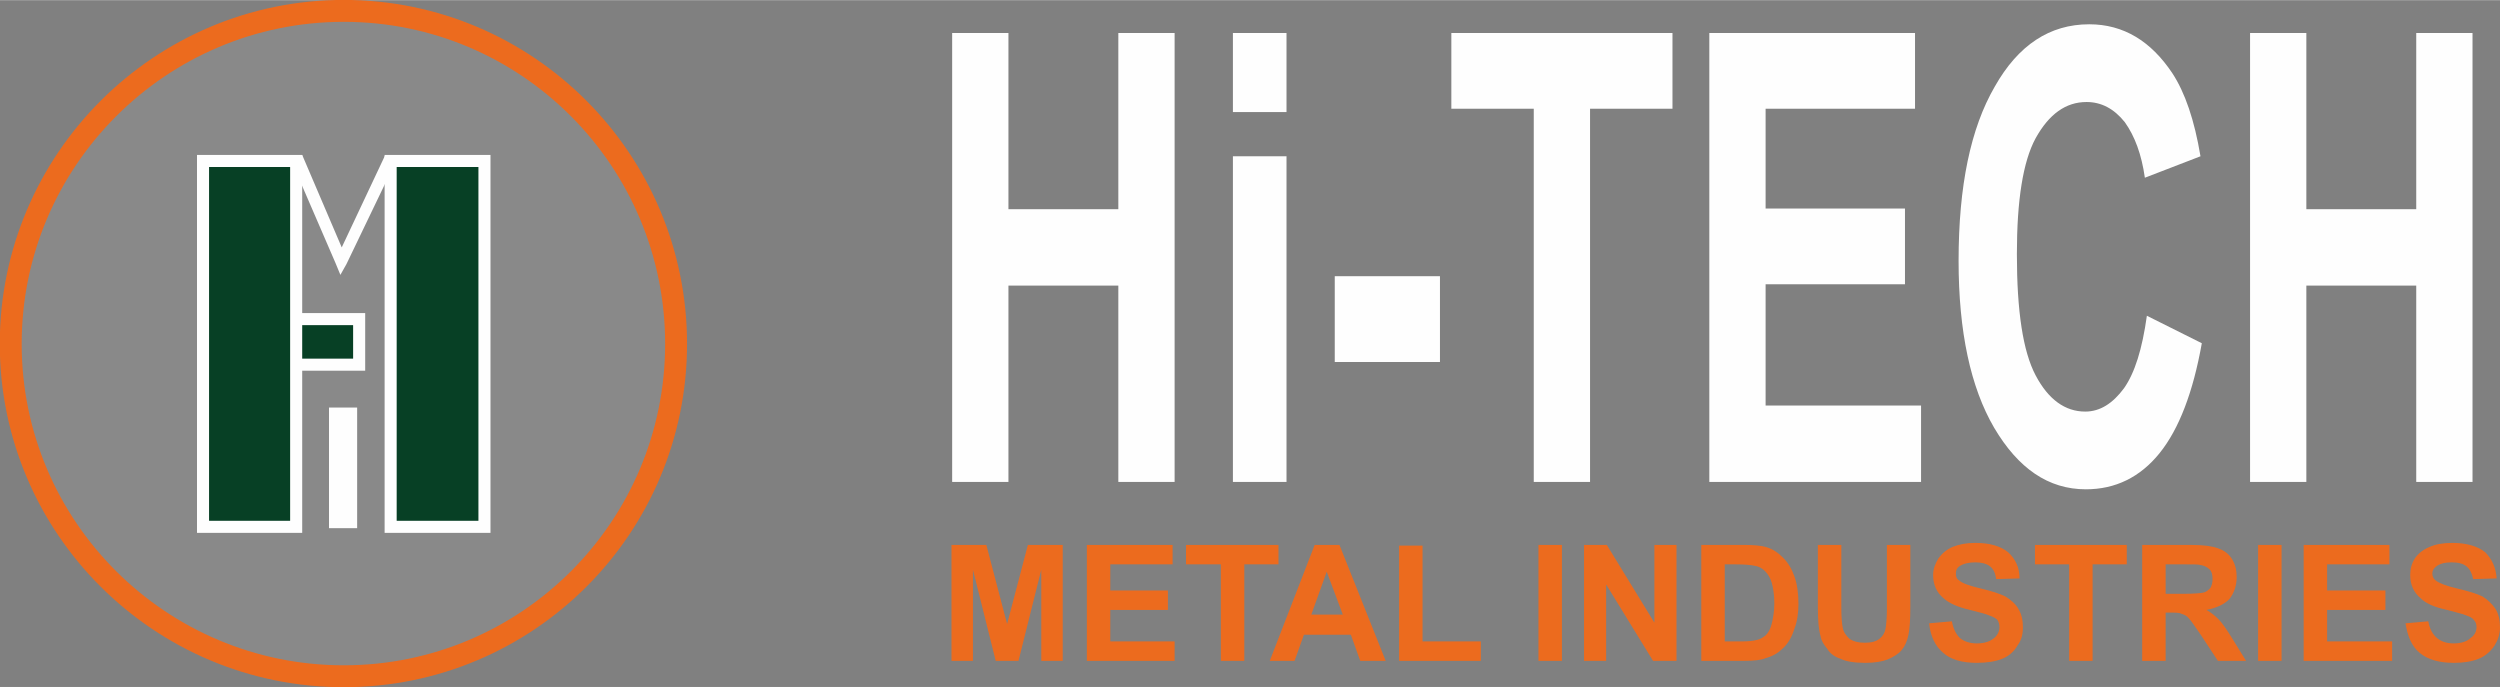
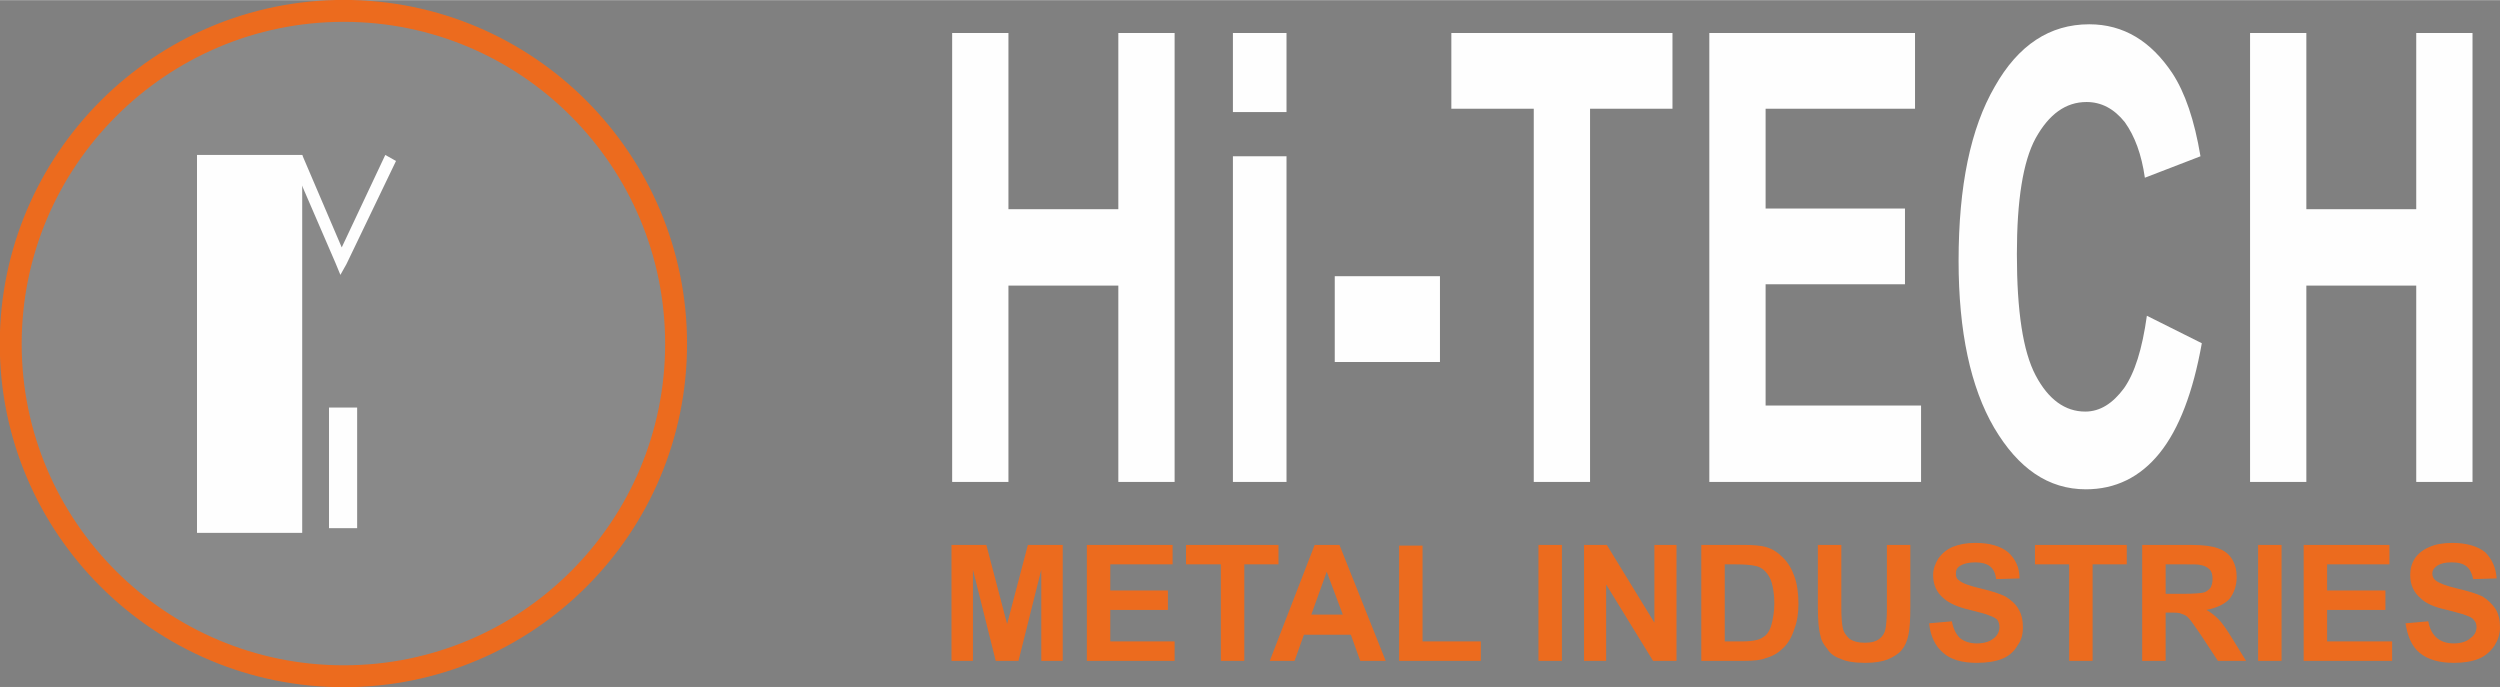
<svg xmlns="http://www.w3.org/2000/svg" xml:space="preserve" width="57.067mm" height="15.685mm" version="1.1" style="shape-rendering:geometricPrecision; text-rendering:geometricPrecision; image-rendering:optimizeQuality; fill-rule:evenodd; clip-rule:evenodd" viewBox="0 0 3731 1025">
  <rect x="0" y="0" width="3731" height="1025" fill="#808080" stroke="none" />
  <defs>
    <style type="text/css">
   
    .str0 {stroke:#EC6B1E;stroke-width:32.688}
    .fil1 {fill:#FEFEFE}
    .fil0 {fill:#898989}
    .fil2 {fill:#074025}
    .fil3 {fill:#074025}
    .fil4 {fill:#FEFEFE;fill-rule:nonzero}
    .fil5 {fill:#EC6B1E;fill-rule:nonzero}
   
  </style>
  </defs>
  <g id="Layer_x0020_1">
    <g id="_320408960">
      <path class="fil0 str0" d="M513 16c274,0 496,223 496,497 0,274 -222,496 -496,496 -274,0 -497,-222 -497,-496 0,-274 223,-497 497,-497z" />
      <g>
-         <polygon class="fil1" points="574,231 732,231 732,795 574,795 " />
-         <polygon class="fil2" points="592,249 714,249 714,777 592,777 " />
-         <polygon class="fil1" points="421,467 545,467 545,553 421,553 " />
-         <polygon class="fil3" points="439,485 527,485 527,535 439,535 " />
        <polygon class="fil1" points="491,608 533,608 533,788 491,788 " />
        <polygon class="fil1" points="294,231 451,231 451,795 294,795 " />
-         <polygon class="fil2" points="312,249 433,249 433,777 312,777 " />
        <polygon class="fil4" points="451,231 510,369 575,231 591,240 517,394 508,410 501,393 434,238 " />
      </g>
    </g>
    <path class="fil4" d="M1421 719l0 -670 84 0 0 263 164 0 0 -263 84 0 0 670 -84 0 0 -293 -164 0 0 293 -84 0zm419 -552l0 -118 80 0 0 118 -80 0zm0 552l0 -486 80 0 0 486 -80 0zm152 -179l0 -128 157 0 0 128 -157 0zm297 179l0 -557 -123 0 0 -113 330 0 0 113 -123 0 0 557 -84 0zm262 0l0 -670 307 0 0 113 -223 0 0 149 208 0 0 113 -208 0 0 181 232 0 0 114 -316 0zm653 -248l82 41c-13,73 -34,128 -63,164 -29,36 -66,54 -110,54 -56,0 -101,-31 -137,-92 -35,-60 -53,-143 -53,-249 0,-112 18,-198 54,-260 35,-62 82,-93 141,-93 51,0 92,25 124,73 19,29 33,70 42,124l-83 32c-5,-35 -15,-62 -30,-83 -16,-20 -35,-30 -57,-30 -31,0 -56,18 -76,54 -19,35 -28,93 -28,173 0,85 9,145 28,181 19,36 44,54 74,54 22,0 41,-12 58,-35 16,-23 27,-58 34,-108zm154 248l0 -670 84 0 0 263 164 0 0 -263 84 0 0 670 -84 0 0 -293 -164 0 0 293 -84 0z" />
-     <path class="fil5" d="M1420 986l0 -173 52 0 31 118 31 -118 52 0 0 173 -32 0 0 -136 -34 136 -34 0 -34 -136 0 136 -32 0zm202 0l0 -173 128 0 0 29 -93 0 0 39 86 0 0 29 -86 0 0 47 96 0 0 29 -131 0zm200 0l0 -144 -52 0 0 -29 138 0 0 29 -51 0 0 144 -35 0zm246 0l-38 0 -14 -39 -70 0 -14 39 -37 0 67 -173 37 0 69 173zm-64 -69l-24 -64 -23 64 47 0zm84 69l0 -172 35 0 0 143 87 0 0 29 -122 0zm208 0l0 -173 35 0 0 173 -35 0zm68 0l0 -173 34 0 71 116 0 -116 33 0 0 173 -35 0 -70 -114 0 114 -33 0zm175 -173l64 0c14,0 25,1 32,3 11,3 19,9 26,16 8,8 13,17 17,28 4,11 6,25 6,41 0,14 -2,27 -6,37 -4,13 -10,23 -18,30 -6,6 -14,11 -25,14 -7,3 -18,4 -31,4l-65 0 0 -173zm35 29l0 115 26 0c10,0 17,-1 21,-2 6,-1 10,-4 14,-7 4,-4 7,-9 9,-17 2,-8 4,-18 4,-31 0,-14 -2,-24 -4,-31 -2,-7 -6,-13 -10,-17 -4,-4 -9,-7 -16,-8 -5,-1 -14,-2 -28,-2l-16 0zm139 -29l35 0 0 94c0,15 1,24 2,29 1,7 5,12 10,17 6,4 13,6 23,6 10,0 17,-2 22,-6 5,-4 8,-9 9,-15 1,-6 2,-16 2,-29l0 -96 35 0 0 91c0,21 -1,35 -3,44 -2,9 -5,16 -10,22 -5,6 -12,10 -21,14 -8,3 -19,5 -33,5 -16,0 -29,-2 -37,-6 -9,-3 -16,-8 -20,-15 -5,-6 -9,-12 -10,-19 -3,-10 -4,-24 -4,-44l0 -92zm166 117l34 -3c2,11 6,19 12,25 6,5 15,8 25,8 12,0 20,-3 26,-8 5,-4 8,-10 8,-16 0,-4 -1,-8 -3,-11 -3,-3 -7,-5 -13,-7 -4,-2 -13,-4 -28,-8 -18,-4 -31,-10 -39,-17 -11,-9 -16,-21 -16,-35 0,-9 3,-17 8,-25 5,-7 12,-13 21,-17 10,-4 21,-6 34,-6 22,0 38,5 49,14 11,10 17,23 17,39l-35 1c-1,-9 -4,-15 -9,-19 -5,-4 -13,-6 -22,-6 -10,0 -18,2 -24,6 -4,3 -5,6 -5,11 0,4 1,8 5,10 4,4 15,8 32,12 17,4 29,8 37,12 8,5 15,11 19,18 5,8 7,17 7,28 0,10 -2,19 -8,27 -5,9 -13,16 -23,20 -10,4 -23,6 -38,6 -22,0 -39,-5 -50,-15 -12,-10 -19,-25 -21,-44zm209 56l0 -144 -51 0 0 -29 137 0 0 29 -51 0 0 144 -35 0zm109 0l0 -173 73 0c19,0 32,2 40,5 9,3 16,8 21,16 5,8 7,17 7,27 0,13 -4,24 -11,33 -8,8 -19,13 -34,16 7,4 13,9 18,14 5,5 12,15 20,28l21 34 -42 0 -25 -38c-9,-13 -15,-22 -18,-25 -3,-4 -7,-6 -11,-7 -3,-2 -9,-2 -17,-2l-7 0 0 72 -35 0zm35 -100l25 0c17,0 28,-1 32,-2 4,-1 7,-4 10,-7 2,-4 3,-8 3,-13 0,-6 -1,-11 -4,-14 -4,-4 -8,-6 -14,-7 -2,-1 -11,-1 -25,-1l-27 0 0 44zm138 100l0 -173 35 0 0 173 -35 0zm68 0l0 -173 128 0 0 29 -93 0 0 39 87 0 0 29 -87 0 0 47 97 0 0 29 -132 0zm152 -56l34 -3c2,11 6,19 13,25 6,5 14,8 25,8 11,0 20,-3 25,-8 6,-4 9,-10 9,-16 0,-4 -1,-8 -4,-11 -2,-3 -6,-5 -12,-7 -4,-2 -14,-4 -28,-8 -19,-4 -32,-10 -39,-17 -11,-9 -16,-21 -16,-35 0,-9 2,-17 7,-25 5,-7 12,-13 22,-17 9,-4 20,-6 34,-6 21,0 38,5 49,14 10,10 16,23 17,39l-35 1c-2,-9 -5,-15 -10,-19 -5,-4 -12,-6 -22,-6 -10,0 -18,2 -23,6 -4,3 -6,6 -6,11 0,4 2,8 5,10 5,4 15,8 32,12 17,4 30,8 38,12 8,5 14,11 19,18 5,8 7,17 7,28 0,10 -3,19 -8,27 -6,9 -14,16 -24,20 -10,4 -22,6 -37,6 -22,0 -39,-5 -51,-15 -12,-10 -18,-25 -21,-44z" />
+     <path class="fil5" d="M1420 986l0 -173 52 0 31 118 31 -118 52 0 0 173 -32 0 0 -136 -34 136 -34 0 -34 -136 0 136 -32 0zm202 0l0 -173 128 0 0 29 -93 0 0 39 86 0 0 29 -86 0 0 47 96 0 0 29 -131 0zm200 0l0 -144 -52 0 0 -29 138 0 0 29 -51 0 0 144 -35 0zm246 0l-38 0 -14 -39 -70 0 -14 39 -37 0 67 -173 37 0 69 173zm-64 -69l-24 -64 -23 64 47 0m84 69l0 -172 35 0 0 143 87 0 0 29 -122 0zm208 0l0 -173 35 0 0 173 -35 0zm68 0l0 -173 34 0 71 116 0 -116 33 0 0 173 -35 0 -70 -114 0 114 -33 0zm175 -173l64 0c14,0 25,1 32,3 11,3 19,9 26,16 8,8 13,17 17,28 4,11 6,25 6,41 0,14 -2,27 -6,37 -4,13 -10,23 -18,30 -6,6 -14,11 -25,14 -7,3 -18,4 -31,4l-65 0 0 -173zm35 29l0 115 26 0c10,0 17,-1 21,-2 6,-1 10,-4 14,-7 4,-4 7,-9 9,-17 2,-8 4,-18 4,-31 0,-14 -2,-24 -4,-31 -2,-7 -6,-13 -10,-17 -4,-4 -9,-7 -16,-8 -5,-1 -14,-2 -28,-2l-16 0zm139 -29l35 0 0 94c0,15 1,24 2,29 1,7 5,12 10,17 6,4 13,6 23,6 10,0 17,-2 22,-6 5,-4 8,-9 9,-15 1,-6 2,-16 2,-29l0 -96 35 0 0 91c0,21 -1,35 -3,44 -2,9 -5,16 -10,22 -5,6 -12,10 -21,14 -8,3 -19,5 -33,5 -16,0 -29,-2 -37,-6 -9,-3 -16,-8 -20,-15 -5,-6 -9,-12 -10,-19 -3,-10 -4,-24 -4,-44l0 -92zm166 117l34 -3c2,11 6,19 12,25 6,5 15,8 25,8 12,0 20,-3 26,-8 5,-4 8,-10 8,-16 0,-4 -1,-8 -3,-11 -3,-3 -7,-5 -13,-7 -4,-2 -13,-4 -28,-8 -18,-4 -31,-10 -39,-17 -11,-9 -16,-21 -16,-35 0,-9 3,-17 8,-25 5,-7 12,-13 21,-17 10,-4 21,-6 34,-6 22,0 38,5 49,14 11,10 17,23 17,39l-35 1c-1,-9 -4,-15 -9,-19 -5,-4 -13,-6 -22,-6 -10,0 -18,2 -24,6 -4,3 -5,6 -5,11 0,4 1,8 5,10 4,4 15,8 32,12 17,4 29,8 37,12 8,5 15,11 19,18 5,8 7,17 7,28 0,10 -2,19 -8,27 -5,9 -13,16 -23,20 -10,4 -23,6 -38,6 -22,0 -39,-5 -50,-15 -12,-10 -19,-25 -21,-44zm209 56l0 -144 -51 0 0 -29 137 0 0 29 -51 0 0 144 -35 0zm109 0l0 -173 73 0c19,0 32,2 40,5 9,3 16,8 21,16 5,8 7,17 7,27 0,13 -4,24 -11,33 -8,8 -19,13 -34,16 7,4 13,9 18,14 5,5 12,15 20,28l21 34 -42 0 -25 -38c-9,-13 -15,-22 -18,-25 -3,-4 -7,-6 -11,-7 -3,-2 -9,-2 -17,-2l-7 0 0 72 -35 0zm35 -100l25 0c17,0 28,-1 32,-2 4,-1 7,-4 10,-7 2,-4 3,-8 3,-13 0,-6 -1,-11 -4,-14 -4,-4 -8,-6 -14,-7 -2,-1 -11,-1 -25,-1l-27 0 0 44zm138 100l0 -173 35 0 0 173 -35 0zm68 0l0 -173 128 0 0 29 -93 0 0 39 87 0 0 29 -87 0 0 47 97 0 0 29 -132 0zm152 -56l34 -3c2,11 6,19 13,25 6,5 14,8 25,8 11,0 20,-3 25,-8 6,-4 9,-10 9,-16 0,-4 -1,-8 -4,-11 -2,-3 -6,-5 -12,-7 -4,-2 -14,-4 -28,-8 -19,-4 -32,-10 -39,-17 -11,-9 -16,-21 -16,-35 0,-9 2,-17 7,-25 5,-7 12,-13 22,-17 9,-4 20,-6 34,-6 21,0 38,5 49,14 10,10 16,23 17,39l-35 1c-2,-9 -5,-15 -10,-19 -5,-4 -12,-6 -22,-6 -10,0 -18,2 -23,6 -4,3 -6,6 -6,11 0,4 2,8 5,10 5,4 15,8 32,12 17,4 30,8 38,12 8,5 14,11 19,18 5,8 7,17 7,28 0,10 -3,19 -8,27 -6,9 -14,16 -24,20 -10,4 -22,6 -37,6 -22,0 -39,-5 -51,-15 -12,-10 -18,-25 -21,-44z" />
  </g>
</svg>